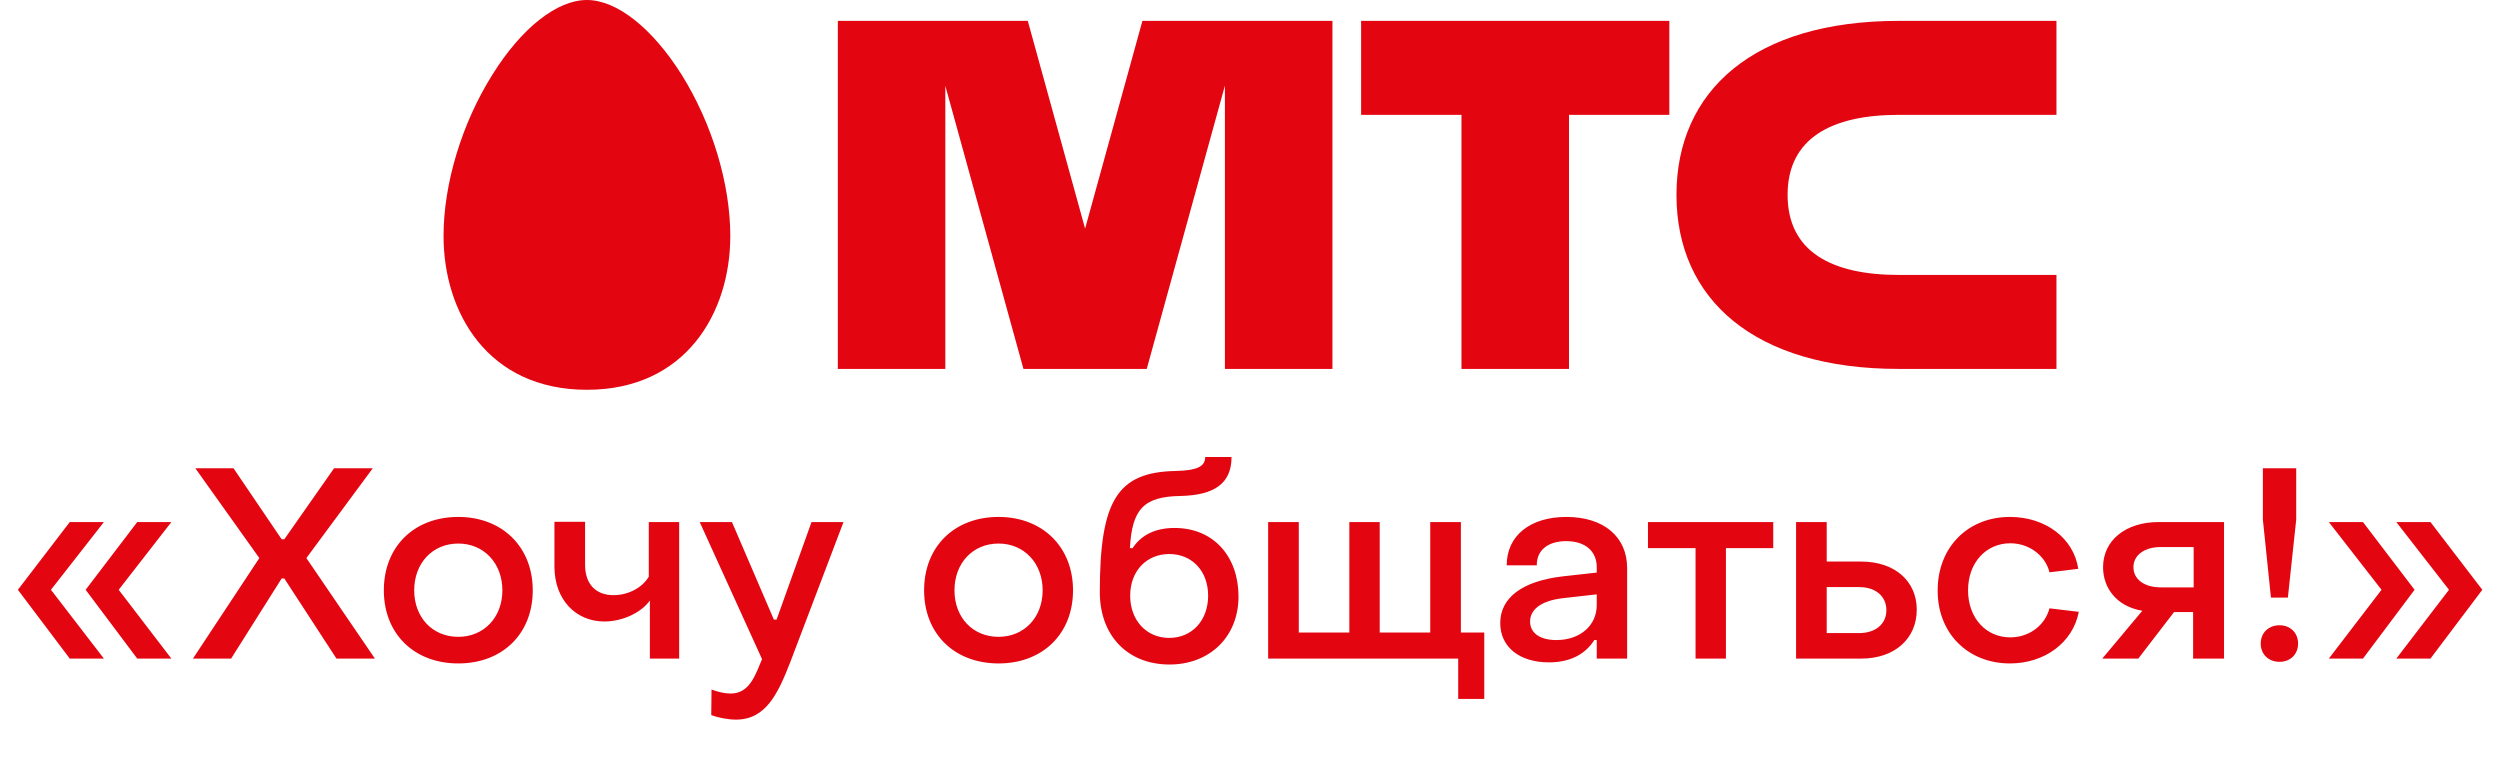
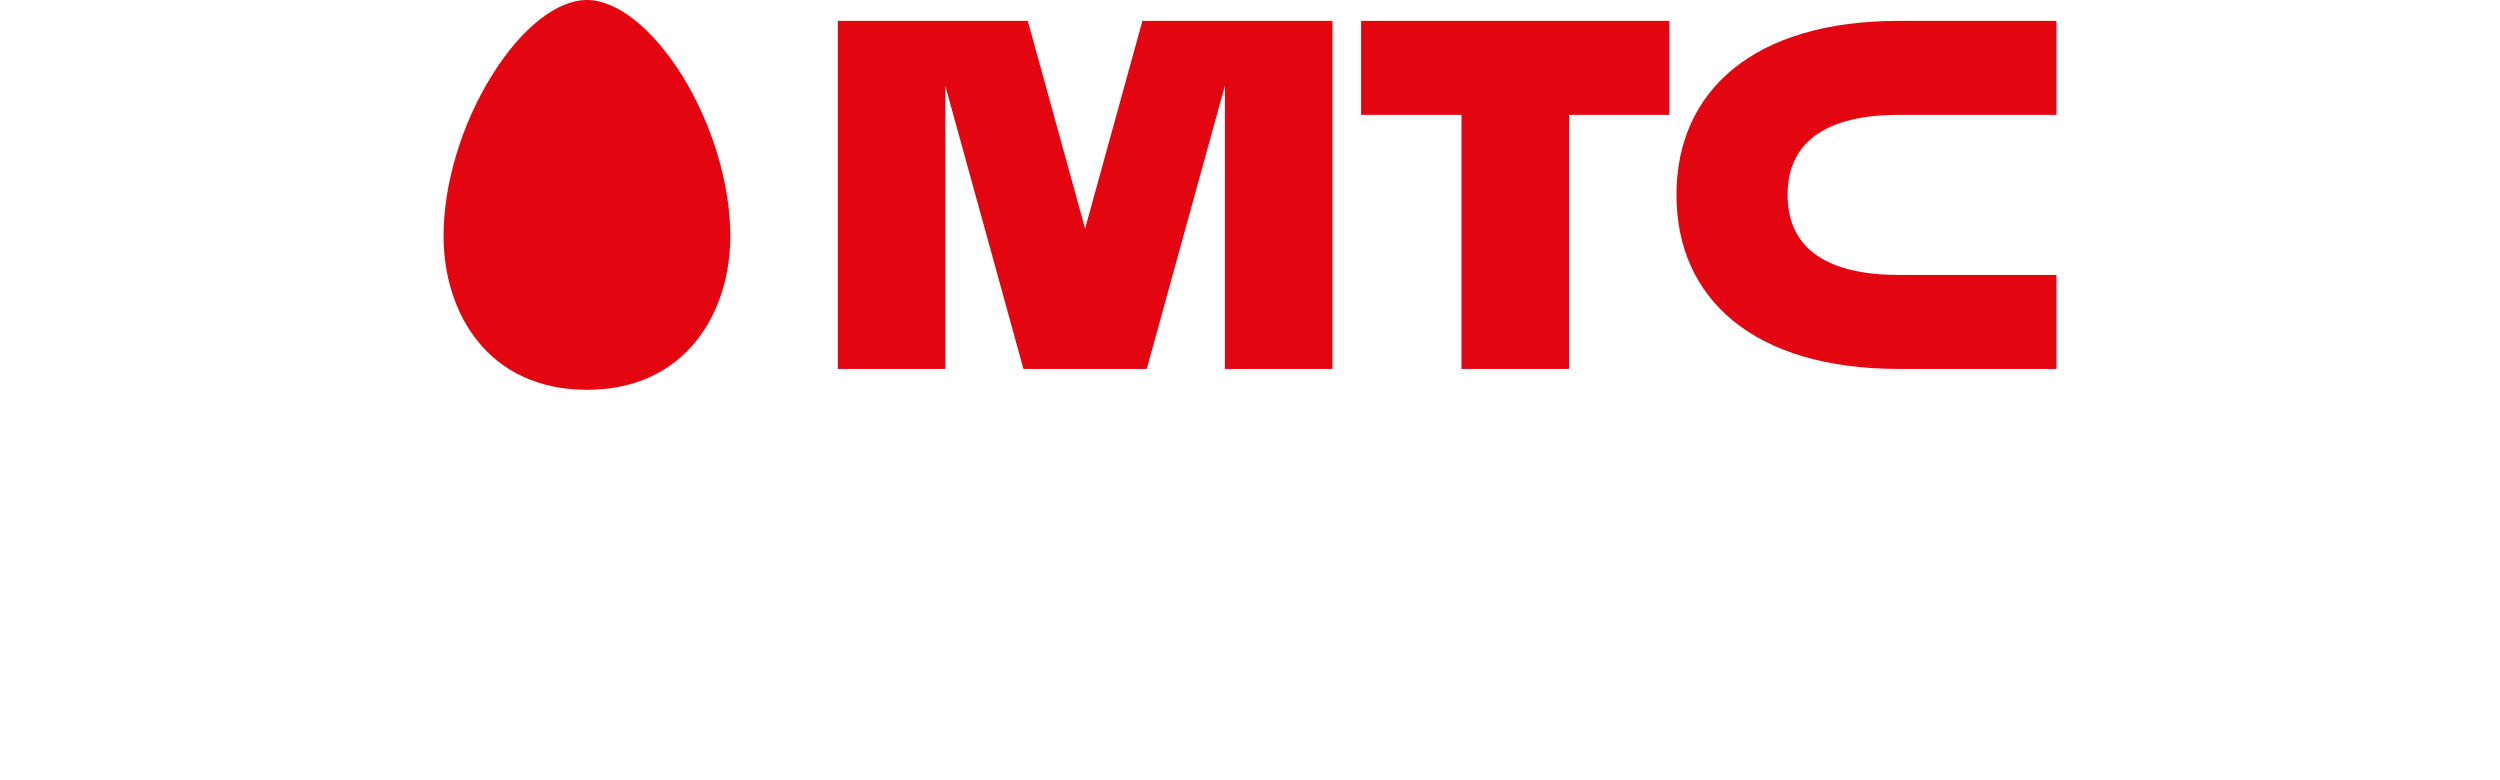
<svg xmlns="http://www.w3.org/2000/svg" width="186" height="58" viewBox="0 0 186 58" fill="none">
  <path fill-rule="evenodd" clip-rule="evenodd" d="M43.667 0C41.44 0 38.8 2.078 36.623 5.572C34.354 9.191 33 13.671 33 17.561C33 23.256 36.292 29 43.667 29C51.034 29 54.334 23.256 54.334 17.561C54.334 13.671 52.981 9.191 50.723 5.572C48.525 2.078 45.886 0 43.667 0ZM101.267 8.545H108.734V27.447H116.734V8.545H124.198V1.553H101.267V8.544V8.545ZM141.266 8.545H153V1.553H141.266C130.486 1.553 124.729 6.757 124.729 14.499C124.729 22.241 130.486 27.447 141.266 27.447H153V20.455H141.266C136.277 20.455 132.997 18.724 132.997 14.5C132.997 10.276 136.277 8.545 141.266 8.545ZM84.995 1.553L80.731 17.008L76.467 1.553H62.335V27.447H70.332V6.385L76.144 27.447H85.318L91.133 6.373V27.447H99.133V1.553H84.995Z" fill="#E30611" />
-   <path d="M5.191 49H7.731L3.791 43.88L7.731 38.84H5.191L1.331 43.88L5.191 49ZM10.211 49H12.751L8.831 43.88L12.751 38.84H10.211L6.371 43.88L10.211 49ZM14.354 49H17.194L20.954 43.04H21.154L25.034 49H27.894L22.794 41.52L27.734 34.84H24.854L21.154 40.12H20.954L17.374 34.84H14.534L19.294 41.52L14.354 49ZM34.097 49.36C37.377 49.36 39.637 47.16 39.637 43.92C39.637 40.68 37.357 38.46 34.097 38.46C30.797 38.46 28.557 40.68 28.557 43.92C28.557 47.16 30.817 49.36 34.097 49.36ZM34.097 47.38C32.177 47.38 30.817 45.94 30.817 43.92C30.817 41.9 32.177 40.44 34.097 40.44C35.997 40.44 37.377 41.9 37.377 43.92C37.377 45.94 35.997 47.38 34.097 47.38ZM48.35 49H50.53V38.84H48.27V42.9C47.81 43.7 46.77 44.28 45.65 44.28C44.31 44.28 43.53 43.44 43.53 42.02V38.82H41.25V42.16C41.25 44.58 42.81 46.24 44.97 46.24C46.31 46.24 47.71 45.58 48.35 44.68V49ZM54.757 53.54C56.977 53.54 57.877 51.62 58.797 49.26L62.757 38.84H60.377L57.777 46.1H57.577L54.457 38.84H52.057L56.697 49.04C56.197 50.22 55.777 51.6 54.357 51.6C53.937 51.6 53.397 51.48 52.937 51.3L52.917 53.2C53.437 53.4 54.177 53.54 54.757 53.54ZM74.293 49.36C77.573 49.36 79.833 47.16 79.833 43.92C79.833 40.68 77.553 38.46 74.293 38.46C70.993 38.46 68.753 40.68 68.753 43.92C68.753 47.16 71.013 49.36 74.293 49.36ZM74.293 47.38C72.373 47.38 71.013 45.94 71.013 43.92C71.013 41.9 72.373 40.44 74.293 40.44C76.193 40.44 77.573 41.9 77.573 43.92C77.573 45.94 76.193 47.38 74.293 47.38ZM87.005 49.44C90.025 49.44 92.145 47.36 92.145 44.38C92.145 41.44 90.326 39.28 87.385 39.28C85.966 39.28 84.906 39.8 84.266 40.78H84.066C84.225 37.88 85.085 36.94 87.846 36.9C90.365 36.84 91.626 35.96 91.626 34H89.665C89.665 34.72 89.046 35 87.486 35.04C83.145 35.12 81.826 37.2 81.826 44.06C81.826 47.3 83.906 49.44 87.005 49.44ZM86.986 47.46C85.285 47.46 84.085 46.14 84.085 44.32C84.085 42.46 85.326 41.22 86.986 41.22C88.706 41.22 89.885 42.5 89.885 44.32C89.885 46.14 88.706 47.46 86.986 47.46ZM108.49 52H110.43V47.06H108.69V38.84H106.41V47.06H102.65V38.84H100.39V47.06H96.63V38.84H94.35V49H108.49V52ZM115.238 49.28C116.758 49.28 117.918 48.72 118.618 47.62H118.798V49H121.058V42.26C121.058 39.94 119.318 38.46 116.538 38.46C113.838 38.46 112.098 39.86 112.098 42.06H114.338C114.318 40.92 115.198 40.26 116.518 40.26C117.958 40.26 118.798 41.02 118.798 42.2V42.6L116.278 42.88C113.198 43.24 111.618 44.5 111.618 46.36C111.618 48.14 113.058 49.28 115.238 49.28ZM115.798 47.62C114.578 47.62 113.838 47.1 113.838 46.24C113.838 45.42 114.538 44.7 116.318 44.5L118.798 44.22V45.02C118.798 46.52 117.578 47.62 115.798 47.62ZM126.149 49H128.409V40.78H131.929V38.84H122.609V40.78H126.149V49ZM133.627 49H138.467C141.007 49 142.607 47.48 142.607 45.36C142.607 43.28 141.027 41.78 138.467 41.78H135.907V38.84H133.627V49ZM135.907 47.1V43.68H138.327C139.547 43.68 140.347 44.36 140.347 45.4C140.347 46.42 139.547 47.1 138.327 47.1H135.907ZM149.543 49.36C152.103 49.36 154.223 47.82 154.663 45.52L152.483 45.26C152.143 46.54 150.963 47.42 149.563 47.42C147.763 47.42 146.423 45.98 146.423 43.92C146.423 41.84 147.783 40.42 149.563 40.42C150.943 40.42 152.163 41.3 152.483 42.58L154.623 42.32C154.283 40.04 152.183 38.46 149.543 38.46C146.403 38.46 144.163 40.72 144.163 43.92C144.143 47.1 146.403 49.36 149.543 49.36ZM156.408 49H159.088L161.748 45.54H163.168V49H165.468V38.84H160.608C158.128 38.84 156.468 40.22 156.468 42.2C156.468 43.74 157.468 45.12 159.388 45.44L156.408 49ZM160.768 43.7C159.528 43.7 158.728 43.1 158.728 42.2C158.728 41.3 159.548 40.7 160.768 40.7H163.208V43.7H160.768ZM168.958 44.46H170.218L170.838 38.66V34.84H168.358V38.66L168.958 44.46ZM169.598 49.24C170.398 49.24 170.978 48.68 170.978 47.88C170.978 47.08 170.398 46.52 169.598 46.52C168.778 46.52 168.198 47.08 168.198 47.88C168.198 48.68 168.778 49.24 169.598 49.24ZM173.265 49H175.805L179.645 43.88L175.805 38.84H173.265L177.185 43.88L173.265 49ZM178.285 49H180.825L184.685 43.88L180.825 38.84H178.285L182.205 43.88L178.285 49Z" fill="#E30611" />
</svg>